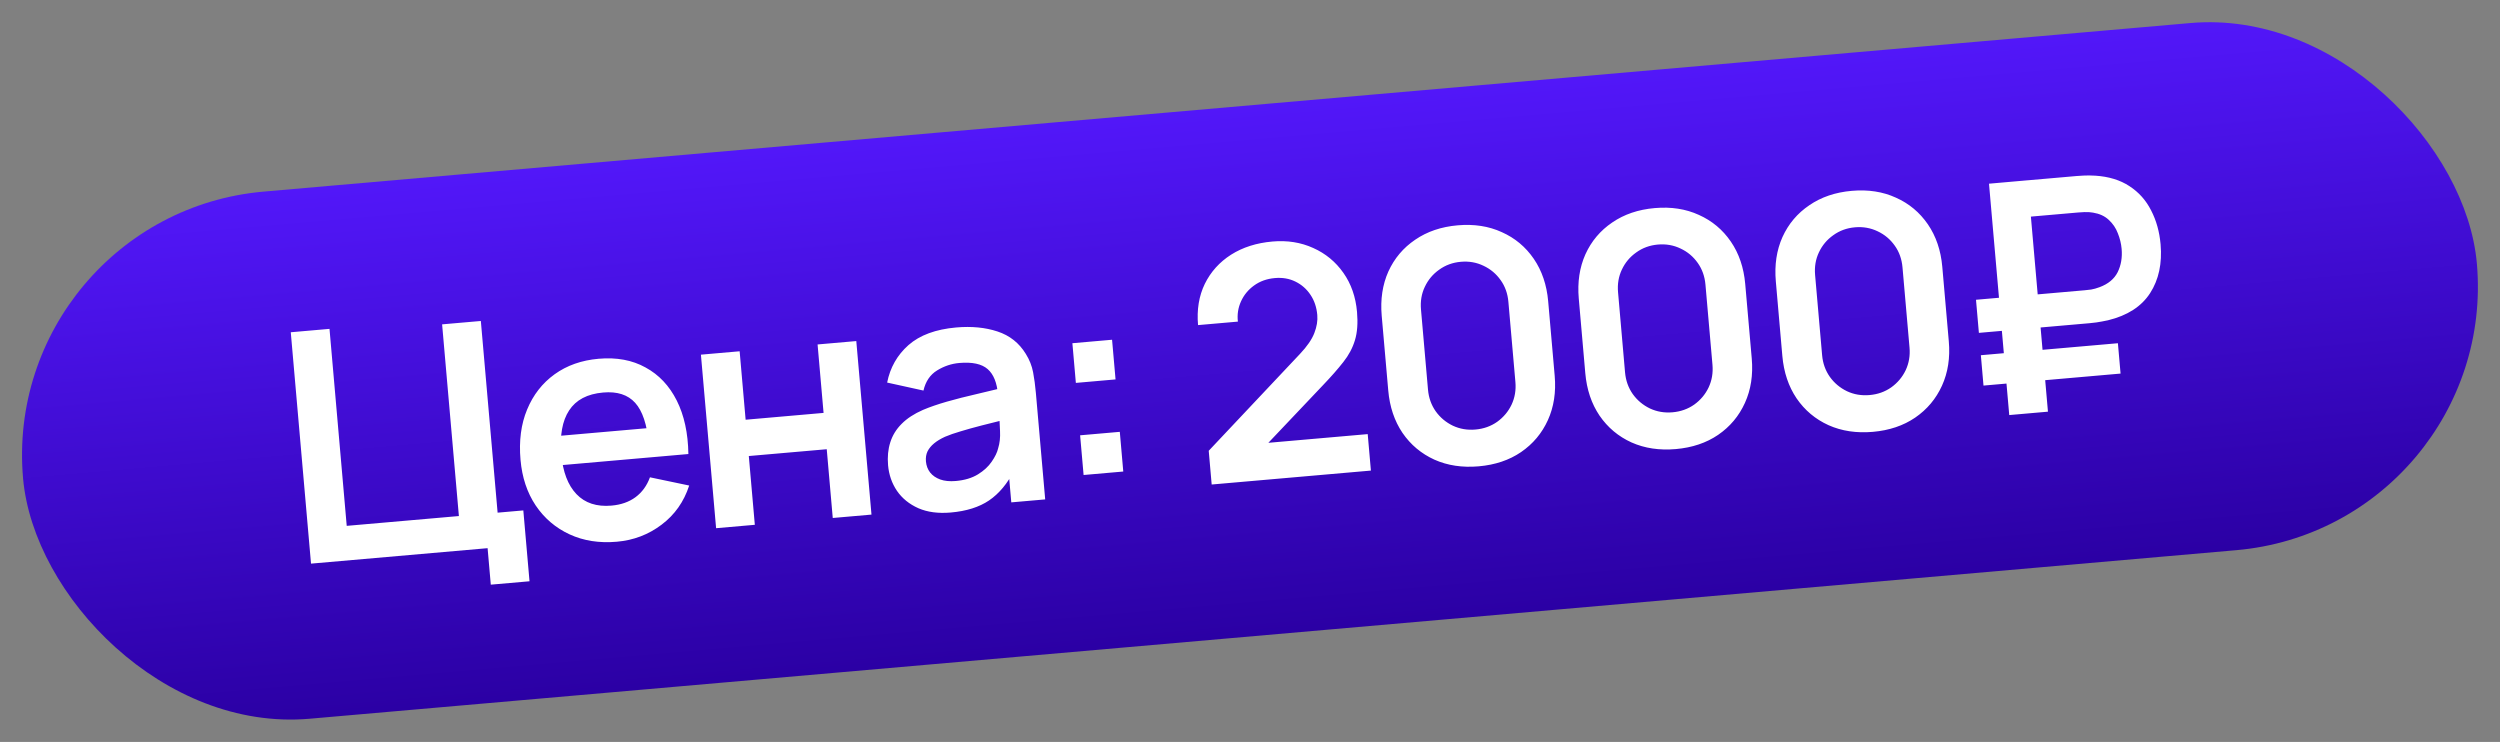
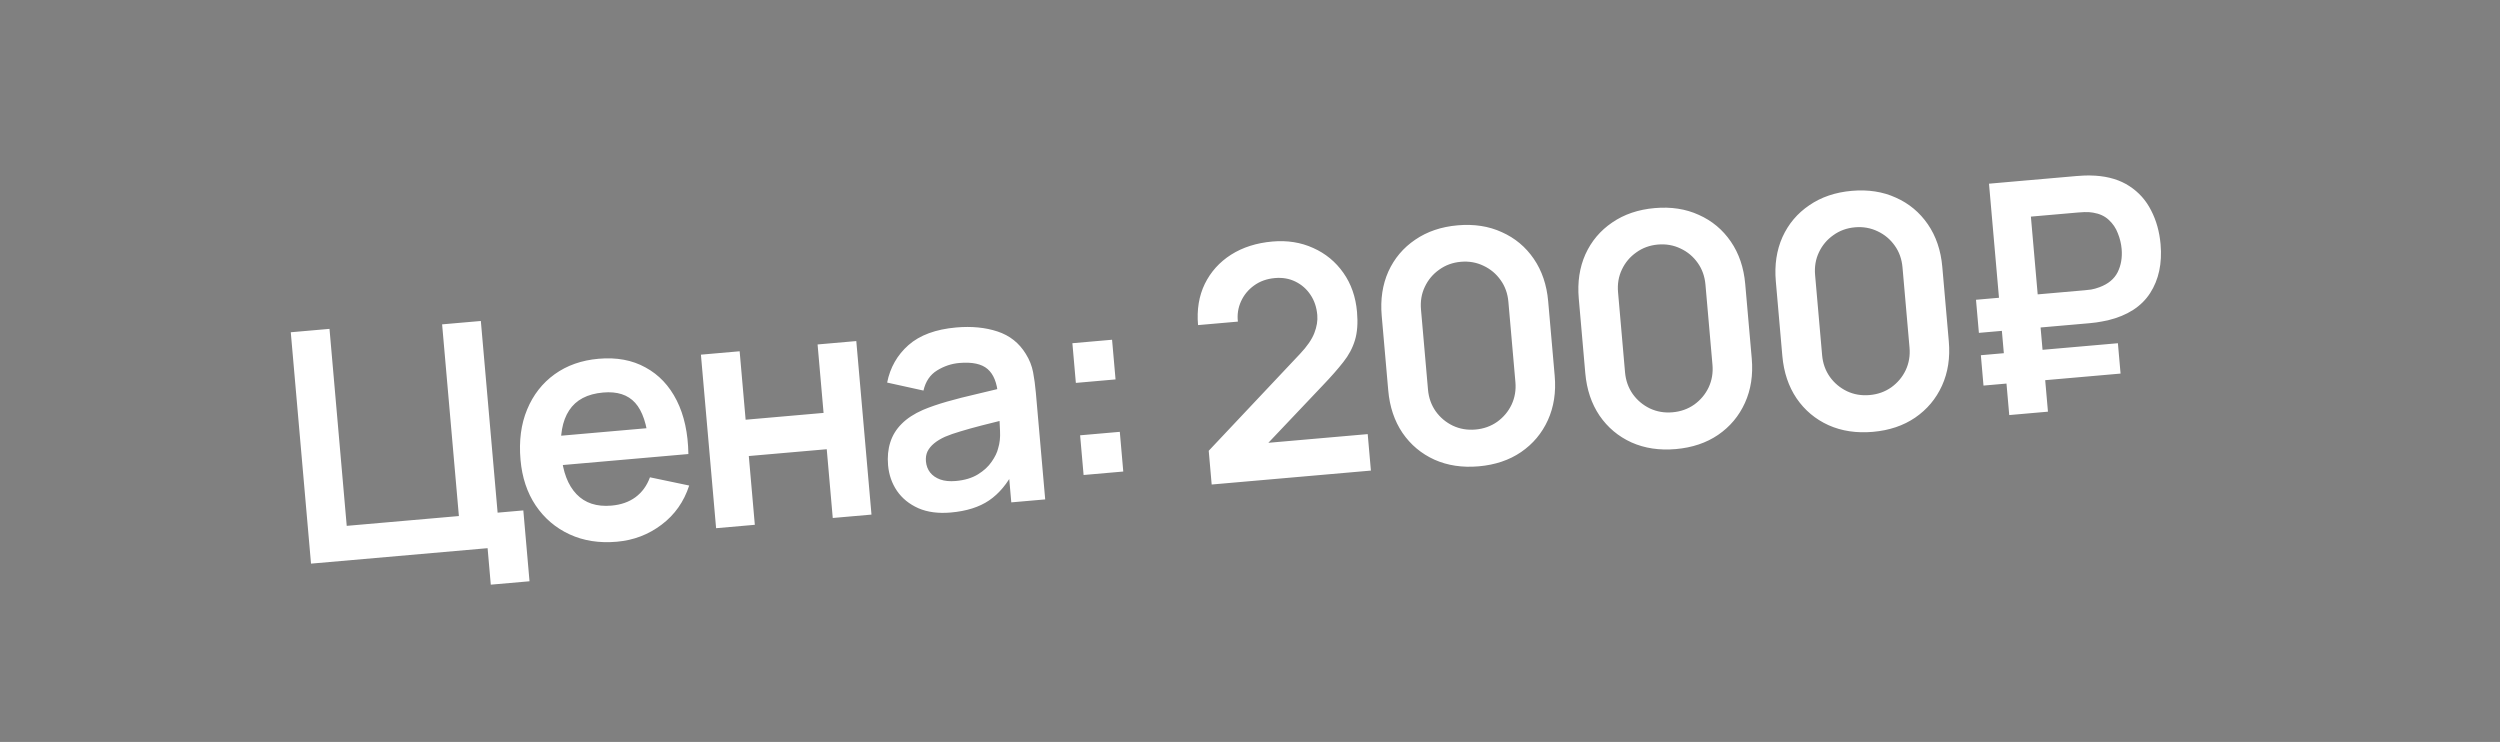
<svg xmlns="http://www.w3.org/2000/svg" width="155" height="46" viewBox="0 0 155 46" fill="none">
  <rect x="0" y="0" width="155" height="46" fill="#808080" stroke="none" />
-   <rect y="13.31" width="152.718" height="32.806" rx="16.403" transform="rotate(-5 0 13.31)" fill="url(#paint0_linear_25_15)" />
  <path d="M30.429 36.249L30.231 33.987L19.283 34.945L18.028 20.6L20.429 20.39L21.497 32.603L28.451 31.995L27.411 20.11L29.812 19.901L30.852 31.785L32.446 31.646L32.83 36.039L30.429 36.249ZM38.247 33.587C37.158 33.683 36.181 33.531 35.316 33.131C34.451 32.732 33.75 32.134 33.212 31.338C32.68 30.541 32.367 29.598 32.272 28.509C32.169 27.333 32.305 26.294 32.681 25.391C33.057 24.482 33.626 23.753 34.387 23.204C35.149 22.656 36.058 22.335 37.114 22.243C38.23 22.145 39.199 22.325 40.022 22.782C40.851 23.231 41.496 23.914 41.958 24.831C42.419 25.747 42.66 26.854 42.68 28.15L40.299 28.359L40.222 27.482C40.113 26.314 39.833 25.478 39.381 24.976C38.928 24.473 38.267 24.26 37.397 24.336C36.414 24.422 35.711 24.792 35.286 25.445C34.861 26.091 34.699 26.998 34.801 28.167C34.897 29.256 35.21 30.079 35.74 30.635C36.27 31.191 36.994 31.428 37.91 31.348C38.502 31.297 38.998 31.122 39.401 30.826C39.809 30.523 40.108 30.112 40.297 29.593L42.73 30.103C42.403 31.109 41.832 31.919 41.016 32.532C40.206 33.145 39.283 33.497 38.247 33.587ZM34.103 28.901L33.944 27.088L41.346 26.44L41.504 28.253L34.103 28.901ZM44.398 32.748L43.457 21.989L45.858 21.779L46.229 26.023L51.061 25.6L50.69 21.356L53.09 21.146L54.032 31.905L51.631 32.115L51.258 27.852L46.426 28.274L46.799 32.538L44.398 32.748ZM58.95 31.776C58.173 31.844 57.503 31.755 56.94 31.51C56.376 31.259 55.933 30.899 55.611 30.432C55.295 29.964 55.112 29.435 55.06 28.844C55.015 28.326 55.06 27.854 55.197 27.427C55.333 26.993 55.568 26.611 55.9 26.281C56.232 25.944 56.675 25.654 57.229 25.412C57.649 25.235 58.142 25.064 58.71 24.901C59.285 24.737 59.907 24.579 60.576 24.426C61.252 24.267 61.956 24.098 62.69 23.92L61.876 24.483C61.818 23.739 61.604 23.206 61.234 22.883C60.865 22.561 60.278 22.435 59.474 22.505C58.99 22.547 58.531 22.701 58.099 22.967C57.668 23.232 57.386 23.648 57.255 24.215L55.003 23.719C55.189 22.786 55.63 22.012 56.326 21.395C57.028 20.778 58.013 20.415 59.282 20.303C60.238 20.22 61.092 20.302 61.843 20.551C62.601 20.799 63.187 21.264 63.601 21.943C63.827 22.305 63.977 22.683 64.052 23.078C64.126 23.467 64.183 23.893 64.224 24.358L64.802 30.963L62.7 31.147L62.496 28.816L62.878 29.164C62.461 29.983 61.943 30.604 61.324 31.026C60.711 31.441 59.92 31.691 58.95 31.776ZM59.261 29.822C59.806 29.774 60.262 29.637 60.631 29.411C60.999 29.184 61.284 28.922 61.485 28.623C61.693 28.324 61.827 28.048 61.885 27.795C61.984 27.479 62.023 27.124 62.002 26.731C61.987 26.331 61.969 26.008 61.948 25.762L62.704 25.917C61.99 26.093 61.378 26.247 60.867 26.378C60.357 26.51 59.919 26.632 59.554 26.744C59.189 26.85 58.867 26.962 58.59 27.08C58.32 27.204 58.094 27.34 57.913 27.49C57.732 27.64 57.596 27.806 57.505 27.988C57.42 28.169 57.388 28.376 57.408 28.608C57.432 28.874 57.519 29.104 57.67 29.298C57.82 29.486 58.026 29.628 58.289 29.726C58.559 29.823 58.883 29.855 59.261 29.822ZM67.183 29.45L66.967 26.989L69.428 26.774L69.643 29.235L67.183 29.45ZM66.703 23.74L66.488 21.279L68.948 21.064L69.164 23.524L66.703 23.74ZM75.124 30.04L74.941 27.948L80.599 21.942C81.04 21.475 81.337 21.044 81.489 20.649C81.642 20.255 81.703 19.881 81.672 19.529C81.63 19.051 81.49 18.635 81.252 18.281C81.013 17.921 80.701 17.647 80.317 17.459C79.939 17.272 79.514 17.198 79.043 17.24C78.545 17.283 78.113 17.438 77.748 17.704C77.39 17.963 77.121 18.291 76.941 18.688C76.762 19.085 76.698 19.503 76.749 19.94L74.279 20.156C74.195 19.2 74.335 18.348 74.698 17.6C75.067 16.851 75.61 16.248 76.326 15.791C77.049 15.333 77.905 15.06 78.895 14.974C79.811 14.894 80.653 15.027 81.419 15.375C82.185 15.717 82.809 16.231 83.291 16.918C83.772 17.599 84.054 18.407 84.136 19.344C84.195 20.028 84.153 20.61 84.007 21.091C83.862 21.573 83.621 22.026 83.283 22.45C82.952 22.874 82.535 23.348 82.032 23.874L78.016 28.11L77.745 27.532L84.798 26.915L84.996 29.176L75.124 30.04ZM91.682 28.912C90.666 29.001 89.751 28.864 88.936 28.5C88.121 28.13 87.46 27.575 86.953 26.837C86.454 26.097 86.159 25.22 86.071 24.204L85.666 19.581C85.577 18.565 85.715 17.65 86.078 16.835C86.449 16.02 87.004 15.362 87.743 14.862C88.481 14.356 89.359 14.058 90.375 13.97C91.391 13.881 92.303 14.022 93.112 14.393C93.927 14.756 94.588 15.307 95.094 16.046C95.6 16.785 95.898 17.662 95.987 18.678L96.391 23.301C96.48 24.317 96.339 25.233 95.969 26.048C95.599 26.863 95.044 27.524 94.305 28.03C93.573 28.529 92.698 28.823 91.682 28.912ZM91.483 26.631C91.987 26.587 92.435 26.427 92.826 26.152C93.216 25.87 93.513 25.517 93.717 25.09C93.92 24.658 93.999 24.189 93.955 23.684L93.52 18.713C93.476 18.202 93.316 17.754 93.041 17.37C92.766 16.979 92.412 16.682 91.98 16.479C91.547 16.269 91.078 16.187 90.573 16.231C90.068 16.275 89.621 16.438 89.23 16.72C88.84 16.995 88.543 17.349 88.34 17.781C88.136 18.207 88.056 18.676 88.101 19.188L88.536 24.159C88.58 24.663 88.74 25.111 89.015 25.502C89.29 25.886 89.643 26.183 90.077 26.393C90.509 26.596 90.978 26.675 91.483 26.631ZM103.9 27.843C102.884 27.932 101.968 27.795 101.153 27.431C100.338 27.061 99.677 26.506 99.171 25.768C98.671 25.029 98.377 24.151 98.288 23.135L97.884 18.512C97.795 17.496 97.932 16.581 98.296 15.766C98.666 14.951 99.221 14.293 99.96 13.793C100.699 13.287 101.576 12.989 102.592 12.901C103.609 12.812 104.521 12.953 105.33 13.324C106.144 13.687 106.805 14.239 107.311 14.977C107.818 15.716 108.115 16.593 108.204 17.609L108.609 22.232C108.697 23.248 108.557 24.164 108.186 24.979C107.816 25.794 107.262 26.455 106.523 26.962C105.79 27.461 104.916 27.755 103.9 27.843ZM103.7 25.562C104.205 25.518 104.653 25.358 105.044 25.083C105.434 24.802 105.731 24.448 105.934 24.022C106.137 23.589 106.217 23.12 106.173 22.616L105.738 17.645C105.693 17.133 105.533 16.685 105.259 16.301C104.984 15.91 104.63 15.613 104.197 15.41C103.764 15.201 103.295 15.118 102.79 15.162C102.286 15.206 101.838 15.369 101.448 15.651C101.057 15.926 100.76 16.28 100.557 16.712C100.353 17.139 100.274 17.607 100.319 18.119L100.753 23.09C100.798 23.594 100.957 24.042 101.232 24.433C101.507 24.817 101.861 25.114 102.294 25.324C102.727 25.527 103.195 25.606 103.7 25.562ZM116.117 26.775C115.101 26.863 114.186 26.726 113.371 26.362C112.555 25.992 111.895 25.438 111.388 24.699C110.889 23.96 110.594 23.082 110.505 22.066L110.101 17.444C110.012 16.427 110.149 15.512 110.513 14.697C110.884 13.882 111.438 13.224 112.178 12.725C112.916 12.218 113.794 11.921 114.81 11.832C115.826 11.743 116.738 11.884 117.547 12.255C118.362 12.618 119.022 13.17 119.529 13.908C120.035 14.647 120.333 15.524 120.422 16.541L120.826 21.163C120.915 22.179 120.774 23.095 120.404 23.91C120.033 24.726 119.479 25.386 118.74 25.893C118.008 26.392 117.133 26.686 116.117 26.775ZM115.918 24.493C116.422 24.449 116.87 24.29 117.261 24.014C117.651 23.733 117.948 23.379 118.152 22.953C118.355 22.52 118.434 22.051 118.39 21.547L117.955 16.576C117.91 16.064 117.751 15.616 117.476 15.232C117.201 14.841 116.847 14.544 116.415 14.341C115.981 14.132 115.512 14.049 115.008 14.093C114.503 14.137 114.055 14.3 113.665 14.582C113.274 14.857 112.977 15.211 112.774 15.644C112.571 16.07 112.491 16.538 112.536 17.05L112.971 22.021C113.015 22.526 113.175 22.973 113.45 23.364C113.724 23.748 114.078 24.045 114.511 24.255C114.944 24.458 115.413 24.538 115.918 24.493ZM122.691 20.638L122.512 18.586L129.266 17.995C129.372 17.986 129.502 17.971 129.654 17.951C129.812 17.924 129.985 17.875 130.173 17.805C130.711 17.605 131.085 17.294 131.296 16.874C131.506 16.447 131.588 15.965 131.541 15.427C131.512 15.102 131.434 14.781 131.306 14.464C131.184 14.14 130.996 13.862 130.741 13.63C130.493 13.397 130.169 13.248 129.769 13.183C129.592 13.152 129.414 13.14 129.234 13.15C129.06 13.158 128.931 13.166 128.844 13.174L125.089 13.502L124.892 11.251L128.747 10.914C128.82 10.907 128.963 10.898 129.176 10.886C129.396 10.873 129.64 10.876 129.909 10.892C130.744 10.946 131.449 11.162 132.024 11.54C132.606 11.918 133.055 12.421 133.371 13.049C133.693 13.67 133.888 14.369 133.956 15.146C134.06 16.334 133.843 17.344 133.307 18.174C132.771 19.004 131.9 19.565 130.694 19.858C130.431 19.914 130.191 19.959 129.973 19.991C129.761 20.016 129.618 20.032 129.545 20.039L122.691 20.638ZM122.977 23.906L122.813 22.023L131.31 21.28L131.475 23.162L122.977 23.906ZM124.573 25.734L123.318 11.389L125.718 11.178L126.973 25.524L124.573 25.734Z" fill="white" />
  <defs>
    <linearGradient id="paint0_linear_25_15" x1="76.359" y1="13.31" x2="76.359" y2="46.116" gradientUnits="userSpaceOnUse">
      <stop stop-color="#5217F9" />
      <stop offset="1" stop-color="#2B00A4" />
    </linearGradient>
  </defs>
</svg>